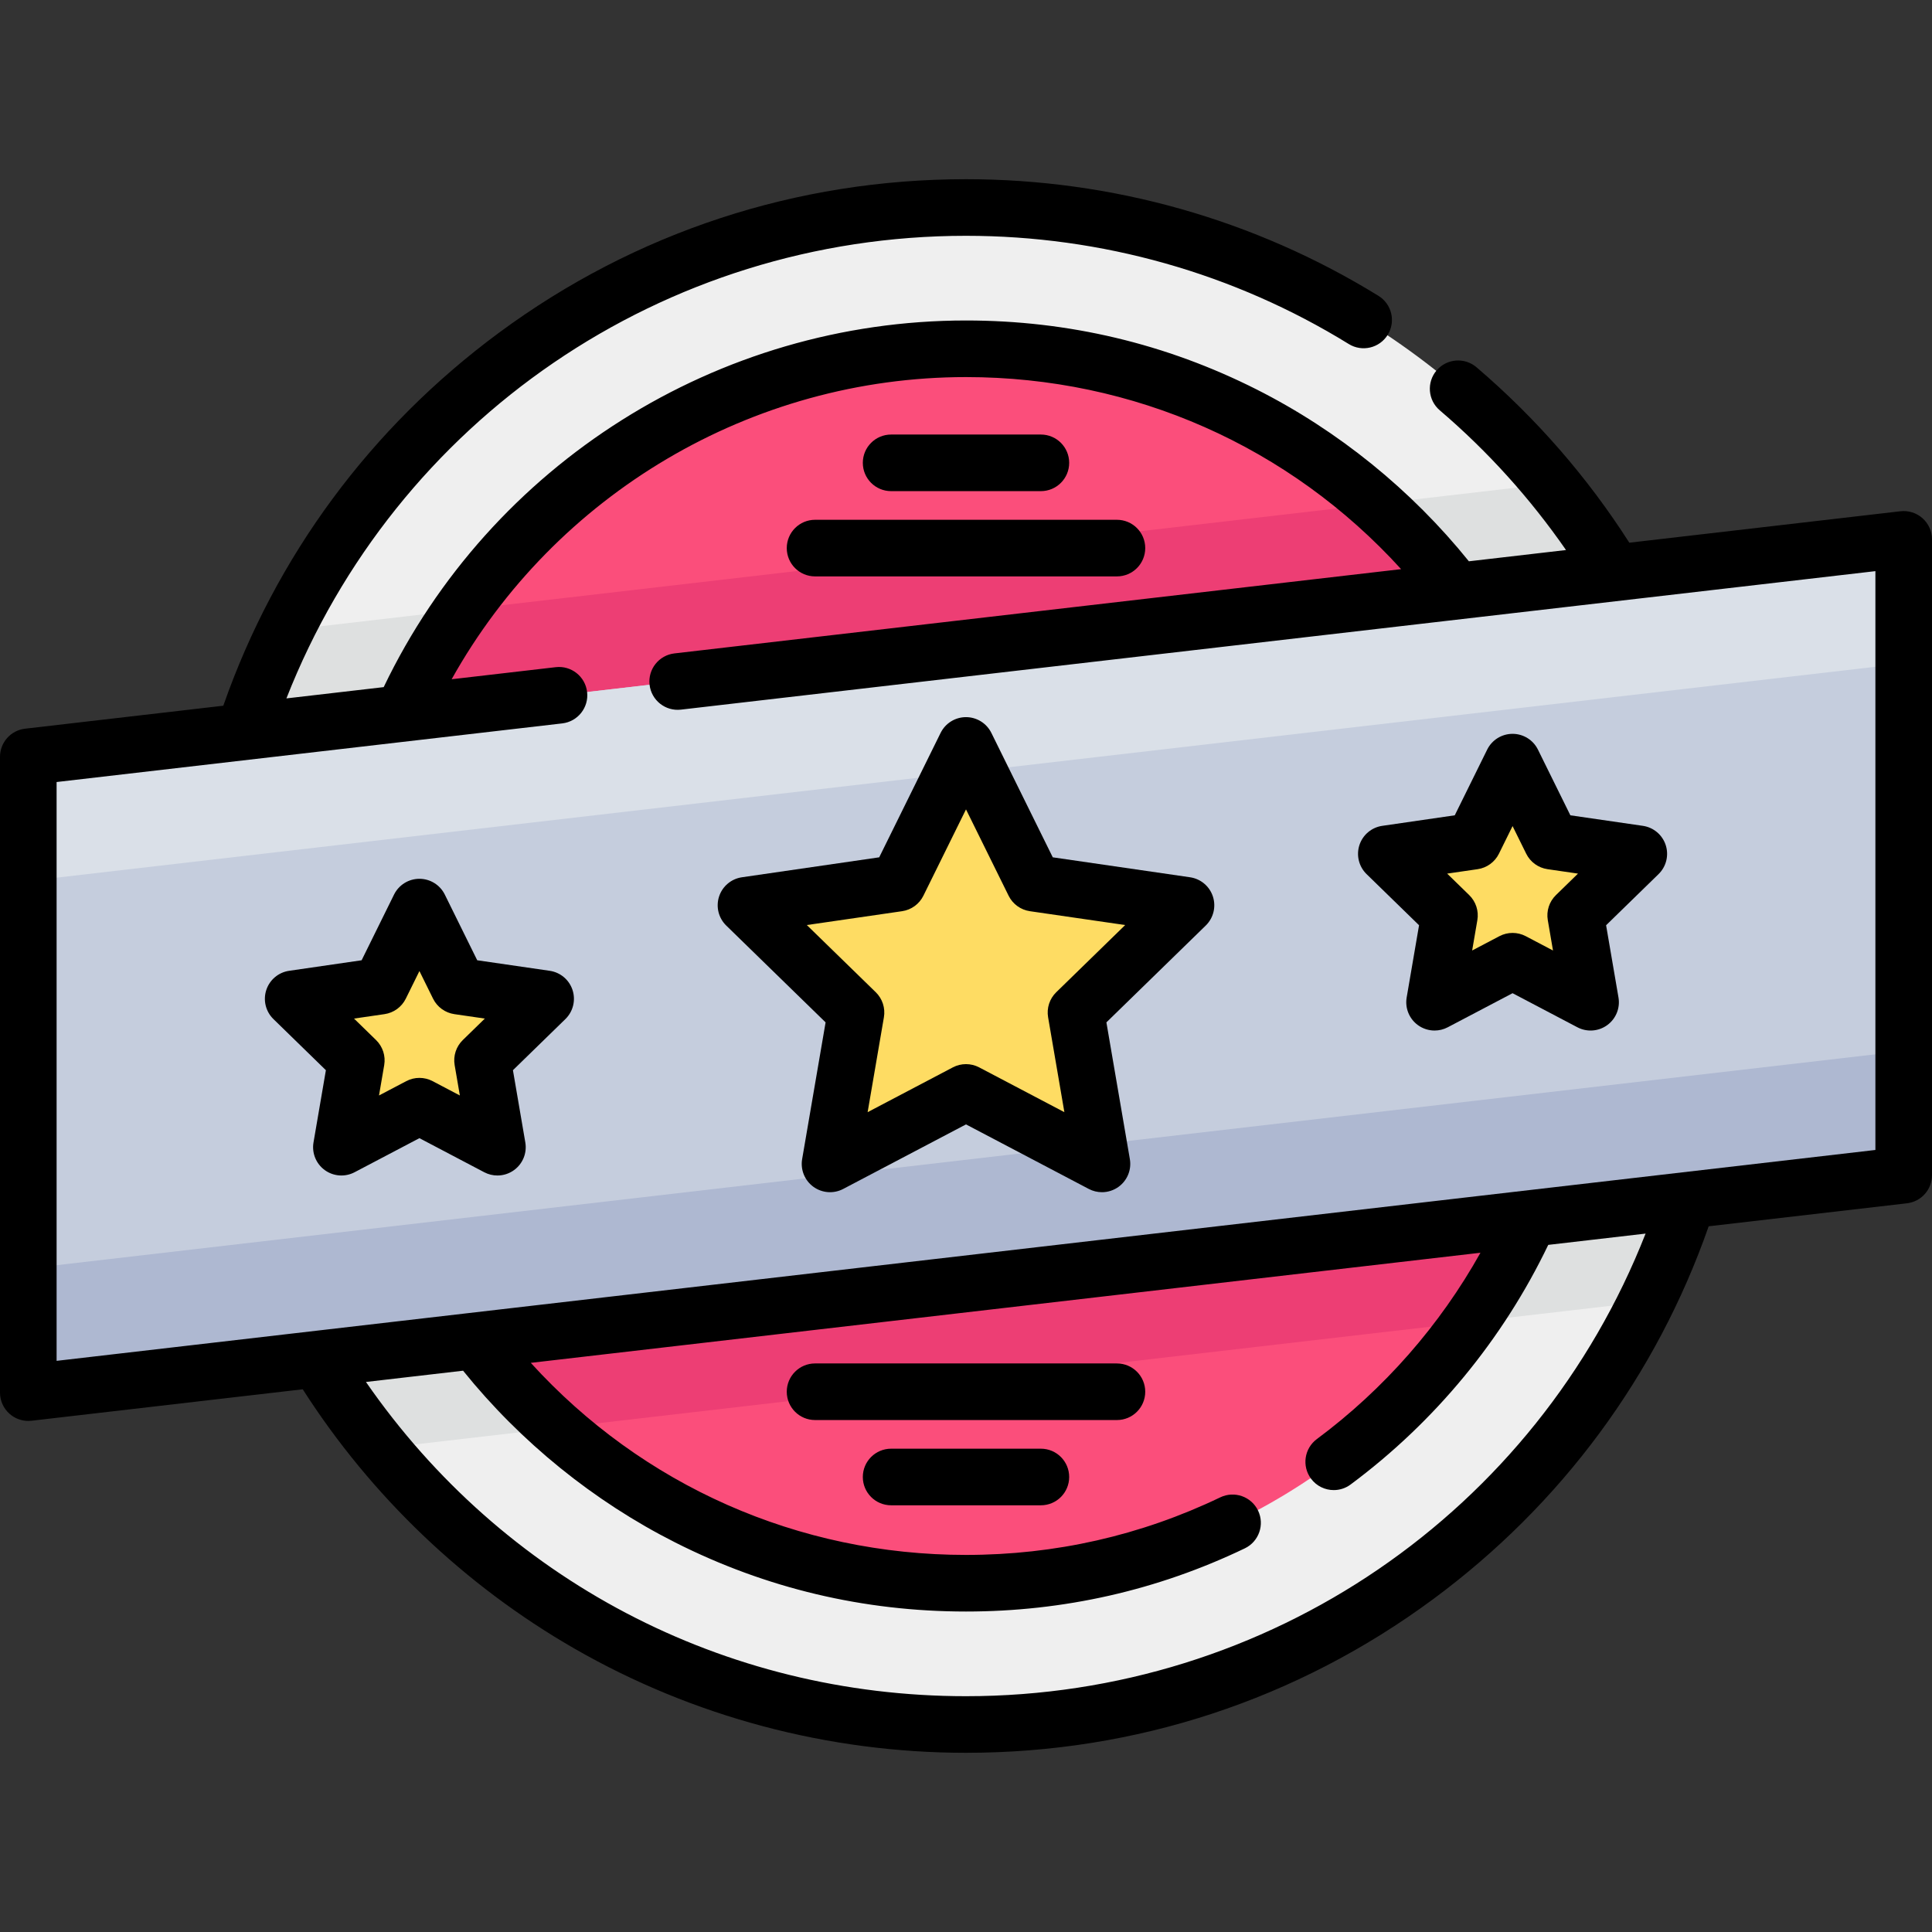
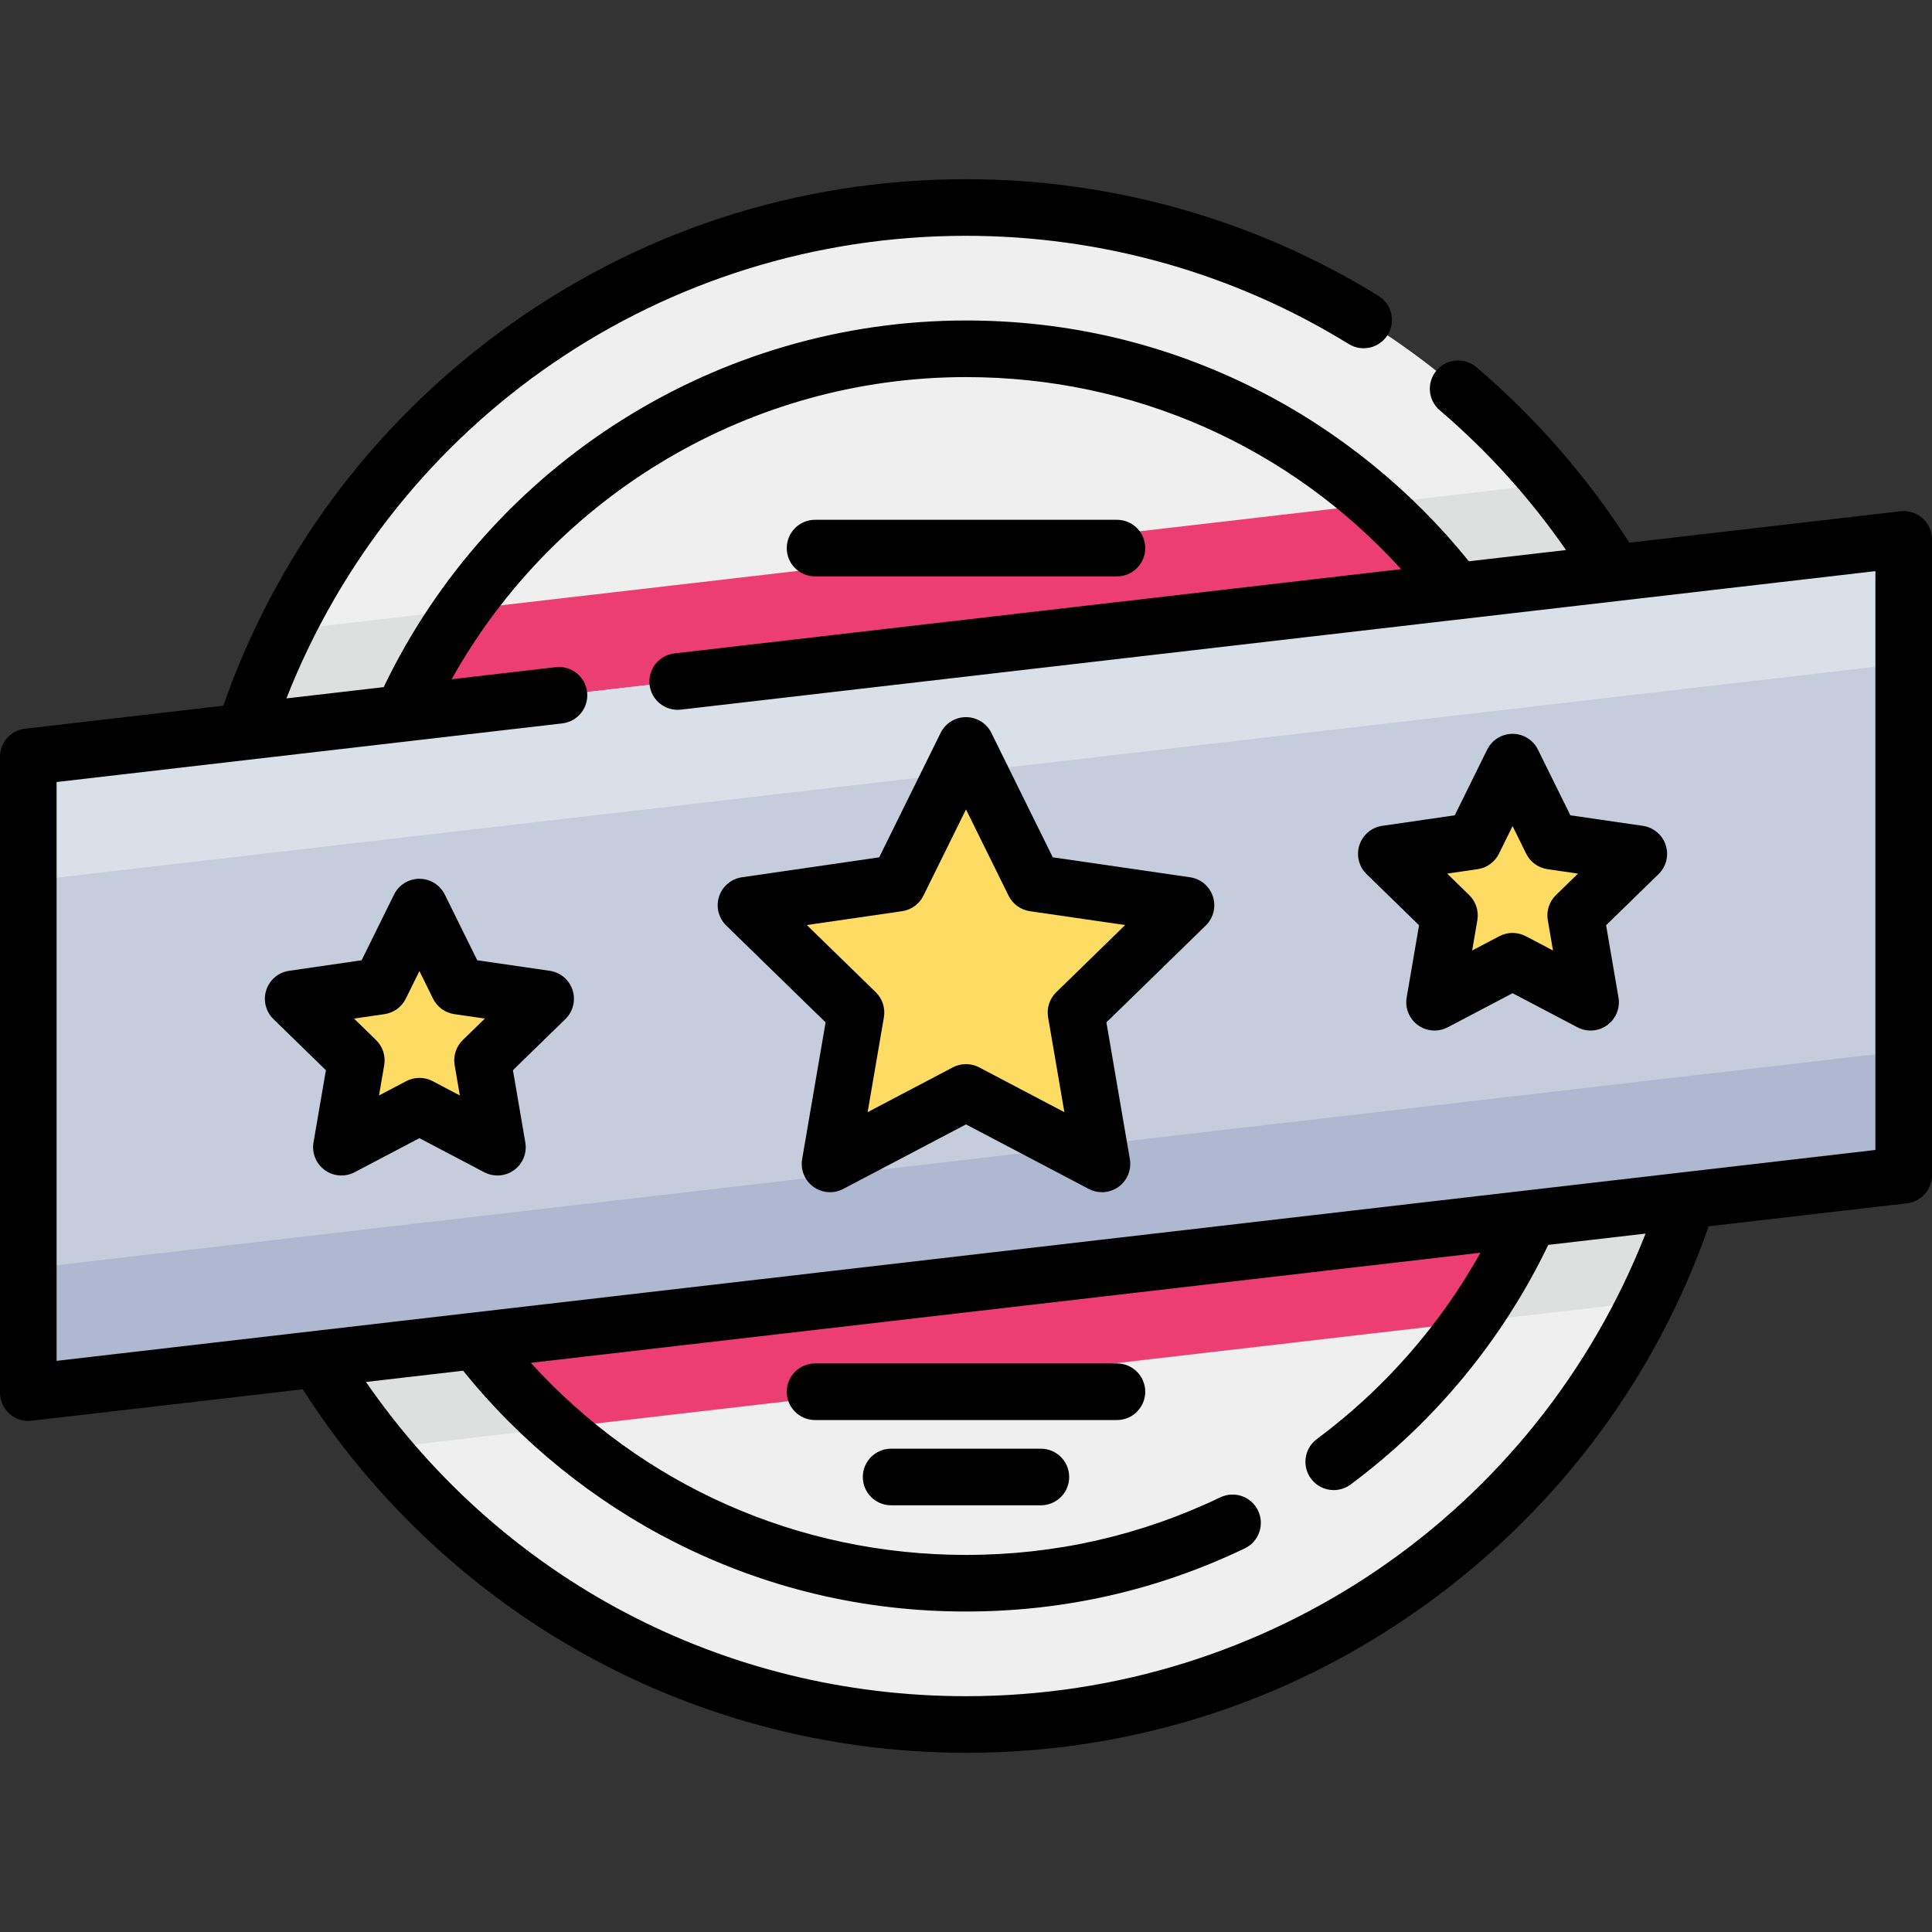
<svg xmlns="http://www.w3.org/2000/svg" version="1.1" id="Capa_1" x="0px" y="0px" viewBox="0 0 512 512" style="enable-background:new 0 0 512 512;" xml:space="preserve">
  <rect x="0" y="0" width="512" height="512" fill="#333333" stroke="none" />
  <path style="fill:#EFEFEF;" d="M457.015,256c0,31.943-7.449,62.136-20.698,88.95c-32.818,66.4-101.233,112.06-180.311,112.06  c-62.451,0-118.257-28.483-155.126-73.167C72.203,349.112,54.985,304.571,54.985,256c0-31.943,7.449-62.146,20.708-88.96  c32.818-66.399,101.233-112.05,180.312-112.05c62.451,0,118.257,28.483,155.115,73.167C439.797,162.898,457.015,207.439,457.015,256  z" />
  <path style="fill:#DEE0E0;" d="M457.015,256c0,31.943-7.449,62.136-20.698,88.95L100.88,383.843  C72.203,349.112,54.985,304.571,54.985,256c0-31.943,7.449-62.146,20.708-88.96l335.427-38.883  C439.797,162.898,457.015,207.439,457.015,256z" />
-   <path style="fill:#FB4E7B;" d="M419.577,256c0,35.149-11.082,67.702-29.949,94.364c-29.623,41.875-78.438,69.208-133.623,69.208  c-41.621,0-79.608-15.539-108.478-41.132C113.722,348.471,92.423,304.723,92.423,256c0-35.149,11.082-67.712,29.959-94.374  c29.623-41.865,78.428-69.198,133.623-69.198c41.61,0,79.598,15.539,108.468,41.132C398.278,163.529,419.577,207.277,419.577,256z" />
  <path style="fill:#ED3E74;" d="M419.577,256c0,35.149-11.082,67.702-29.949,94.364L147.527,378.44  C113.722,348.471,92.423,304.723,92.423,256c0-35.149,11.082-67.712,29.959-94.374l242.091-28.066  C398.278,163.529,419.577,207.277,419.577,256z" />
  <polygon style="fill:#C5CDDD;" points="504.5,311.433 7.5,369.059 7.5,200.564 504.5,142.938 " />
  <polygon style="fill:#AEB8D1;" points="504.496,278.534 504.496,311.429 7.5,369.055 7.5,336.16 " />
  <polygon style="fill:#DAE0E8;" points="504.496,142.938 504.496,175.833 7.5,233.459 7.5,200.564 " />
  <g>
    <polygon style="fill:#FEDC63;" points="256,289.502 219.968,308.445 226.849,268.322 197.698,239.907 237.984,234.054 256,197.549    274.016,234.054 314.302,239.907 285.151,268.322 292.032,308.445  " />
    <polygon style="fill:#FEDC63;" points="400.848,254.734 380.174,265.603 384.122,242.582 367.396,226.278 390.511,222.919    400.848,201.974 411.185,222.919 434.3,226.278 417.574,242.582 421.522,265.603  " />
    <polygon style="fill:#FEDC63;" points="111.152,293.151 90.478,304.02 94.426,280.999 77.7,264.695 100.815,261.336    111.152,240.391 121.489,261.336 144.604,264.695 127.878,280.999 131.826,304.02  " />
  </g>
  <path d="M218.791,270.94l-6.215,36.237c-0.483,2.813,0.674,5.657,2.983,7.335c2.31,1.677,5.37,1.899,7.898,0.571L256,297.976  l32.542,17.108c1.098,0.577,2.296,0.861,3.489,0.861c1.556,0,3.103-0.483,4.409-1.433c2.31-1.678,3.467-4.521,2.983-7.335  l-6.215-36.237l26.328-25.662c2.044-1.993,2.779-4.974,1.897-7.688c-0.882-2.716-3.229-4.694-6.055-5.104l-36.383-5.287  l-16.271-32.969c-1.264-2.56-3.871-4.181-6.726-4.181s-5.462,1.621-6.726,4.181l-16.271,32.969l-36.383,5.287  c-2.825,0.41-5.173,2.389-6.055,5.104c-0.882,2.715-0.146,5.695,1.897,7.688L218.791,270.94z M239.062,241.476  c2.443-0.354,4.555-1.889,5.647-4.103L256,214.495l11.291,22.878c1.093,2.214,3.204,3.748,5.647,4.103l25.246,3.669l-18.27,17.807  c-1.768,1.724-2.574,4.206-2.156,6.639l4.313,25.146l-22.581-11.872c-1.093-0.574-2.291-0.861-3.49-0.861s-2.397,0.287-3.49,0.861  l-22.581,11.872l4.313-25.146c0.418-2.433-0.389-4.915-2.156-6.639l-18.27-17.807L239.062,241.476z" />
  <path d="M376.063,245.2l-3.281,19.135c-0.483,2.813,0.674,5.657,2.983,7.335c1.307,0.949,2.854,1.433,4.409,1.433  c1.193,0,2.392-0.284,3.489-0.861l17.184-9.034l17.185,9.034c2.528,1.329,5.589,1.105,7.898-0.571  c2.31-1.678,3.467-4.521,2.983-7.335l-3.281-19.135l13.902-13.553c2.044-1.992,2.779-4.973,1.897-7.688  c-0.882-2.716-3.229-4.694-6.055-5.104l-19.212-2.792l-8.593-17.409c-1.264-2.56-3.871-4.181-6.726-4.181s-5.462,1.621-6.726,4.181  l-8.592,17.409l-19.212,2.792c-2.825,0.41-5.173,2.389-6.055,5.104c-0.882,2.715-0.146,5.695,1.897,7.688L376.063,245.2z   M391.589,230.341c2.443-0.354,4.555-1.889,5.647-4.103l3.611-7.318l3.612,7.318c1.093,2.214,3.204,3.748,5.647,4.103l8.076,1.174  l-5.845,5.697c-1.768,1.723-2.574,4.205-2.156,6.638l1.379,8.043l-7.224-3.798c-1.093-0.574-2.291-0.861-3.49-0.861  s-2.397,0.287-3.49,0.861l-7.223,3.798l1.379-8.043c0.418-2.433-0.389-4.915-2.156-6.638l-5.845-5.697L391.589,230.341z" />
  <path d="M145.682,257.273l-19.212-2.792l-8.592-17.41c-1.264-2.56-3.871-4.181-6.726-4.181s-5.462,1.621-6.726,4.181l-8.593,17.41  l-19.212,2.792c-2.825,0.41-5.173,2.389-6.055,5.104s-0.146,5.695,1.897,7.688l13.902,13.551l-3.281,19.136  c-0.483,2.813,0.674,5.657,2.983,7.335c2.31,1.677,5.37,1.898,7.898,0.571l17.185-9.034l17.184,9.034  c1.098,0.577,2.296,0.861,3.489,0.861c1.555,0,3.103-0.483,4.409-1.433c2.31-1.678,3.467-4.521,2.983-7.335l-3.281-19.136  l13.902-13.551c2.044-1.993,2.779-4.974,1.897-7.688C150.854,259.662,148.507,257.684,145.682,257.273z M122.643,275.629  c-1.768,1.723-2.574,4.205-2.156,6.638l1.379,8.044l-7.223-3.798c-2.185-1.147-4.794-1.149-6.98,0l-7.224,3.798l1.379-8.044  c0.418-2.433-0.389-4.915-2.156-6.638l-5.844-5.696l8.075-1.174c2.443-0.354,4.555-1.889,5.647-4.103l3.612-7.318l3.611,7.318  c1.093,2.214,3.204,3.748,5.647,4.103l8.075,1.174L122.643,275.629z" />
  <path d="M509.488,137.338c-1.598-1.423-3.722-2.096-5.853-1.85l-71.85,8.331c-11.109-17.388-24.712-33.013-40.495-46.492  c-3.148-2.69-7.883-2.317-10.573,0.833c-2.69,3.149-2.317,7.884,0.833,10.573c12.767,10.903,23.963,23.34,33.459,37.031  l-25.741,2.985c-15.254-18.918-34.617-34.612-56.242-45.536C309.008,91.081,283.093,84.93,256,84.93  c-65.842,0-125.94,37.997-154.317,97.164l-25.781,2.989C104.872,111.287,175.808,62.49,256,62.49  c35.944,0,71.022,9.918,101.442,28.683c3.525,2.176,8.146,1.08,10.32-2.445c2.175-3.525,1.08-8.146-2.445-10.32  C332.529,58.181,294.728,47.49,256,47.49c-44.937,0-87.736,14.071-123.772,40.692c-34.015,25.127-59.192,59.227-73.05,98.839  l-52.542,6.092C2.854,193.553,0,196.757,0,200.564v168.494c0,2.14,0.914,4.178,2.512,5.601c1.381,1.229,3.158,1.899,4.988,1.899  c0.287,0,0.575-0.017,0.864-0.05l71.866-8.333c18.08,28.263,42.859,51.954,71.952,68.689C183.625,454.95,219.524,464.51,256,464.51  c44.939,0,87.742-14.074,123.78-40.701c34.011-25.129,59.184-59.226,73.04-98.833l52.544-6.092c3.782-0.438,6.636-3.643,6.636-7.45  V142.938C512,140.799,511.086,138.761,509.488,137.338z M256,449.51c-64.222,0-122.803-30.932-159.019-83.276l25.741-2.985  c15.26,18.919,34.625,34.615,56.252,45.538c24.02,12.132,49.935,18.283,77.026,18.283c25.882,0,50.739-5.632,73.885-16.738  c3.734-1.792,5.309-6.272,3.517-10.007c-1.792-3.733-6.271-5.309-10.007-3.517C302.292,406.936,279.617,412.07,256,412.07  c-44.448,0-85.779-18.395-115.336-50.901l251.674-29.181c-10.761,19.26-25.561,36.161-43.359,49.381  c-3.325,2.47-4.02,7.167-1.549,10.492c1.472,1.981,3.734,3.028,6.026,3.028c1.555,0,3.122-0.481,4.466-1.479  c22.345-16.596,40.377-38.491,52.381-63.505l25.796-2.991C407.134,400.713,336.195,449.51,256,449.51z M497,304.752L15,360.639  V207.245l134.005-15.538c4.114-0.478,7.063-4.199,6.586-8.314c-0.478-4.115-4.202-7.067-8.314-6.586l-27.587,3.199  C147.074,130.964,199.18,99.93,256,99.93c44.448,0,85.764,18.399,115.312,50.901L178.729,173.16  c-4.114,0.478-7.063,4.199-6.586,8.314c0.478,4.114,4.199,7.066,8.314,6.586L497,151.358V304.752z" />
-   <path d="M236.156,130.158h39.688c4.143,0,7.5-3.357,7.5-7.5s-3.357-7.5-7.5-7.5h-39.688c-4.143,0-7.5,3.357-7.5,7.5  S232.014,130.158,236.156,130.158z" />
  <path d="M216,152.75h80c4.143,0,7.5-3.357,7.5-7.5s-3.357-7.5-7.5-7.5h-80c-4.143,0-7.5,3.357-7.5,7.5S211.857,152.75,216,152.75z" />
  <path d="M275.844,383.918h-39.688c-4.143,0-7.5,3.357-7.5,7.5s3.357,7.5,7.5,7.5h39.688c4.143,0,7.5-3.357,7.5-7.5  S279.986,383.918,275.844,383.918z" />
  <path d="M296,361.326h-80c-4.143,0-7.5,3.357-7.5,7.5s3.357,7.5,7.5,7.5h80c4.143,0,7.5-3.357,7.5-7.5S300.143,361.326,296,361.326z  " />
  <g>
</g>
  <g>
</g>
  <g>
</g>
  <g>
</g>
  <g>
</g>
  <g>
</g>
  <g>
</g>
  <g>
</g>
  <g>
</g>
  <g>
</g>
  <g>
</g>
  <g>
</g>
  <g>
</g>
  <g>
</g>
  <g>
</g>
</svg>